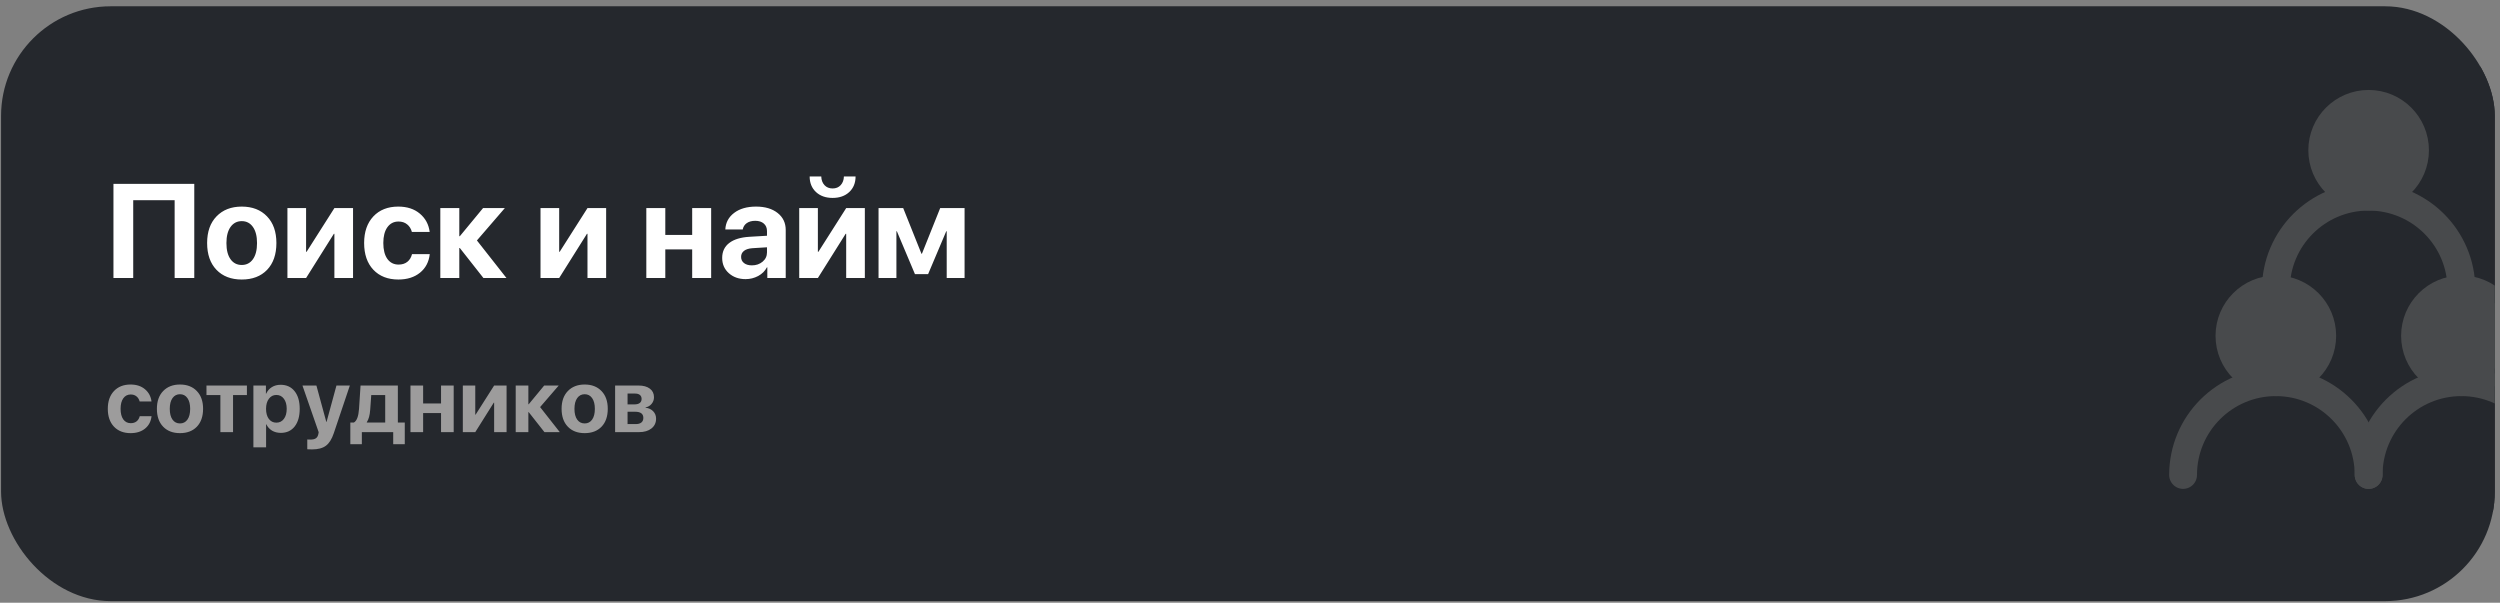
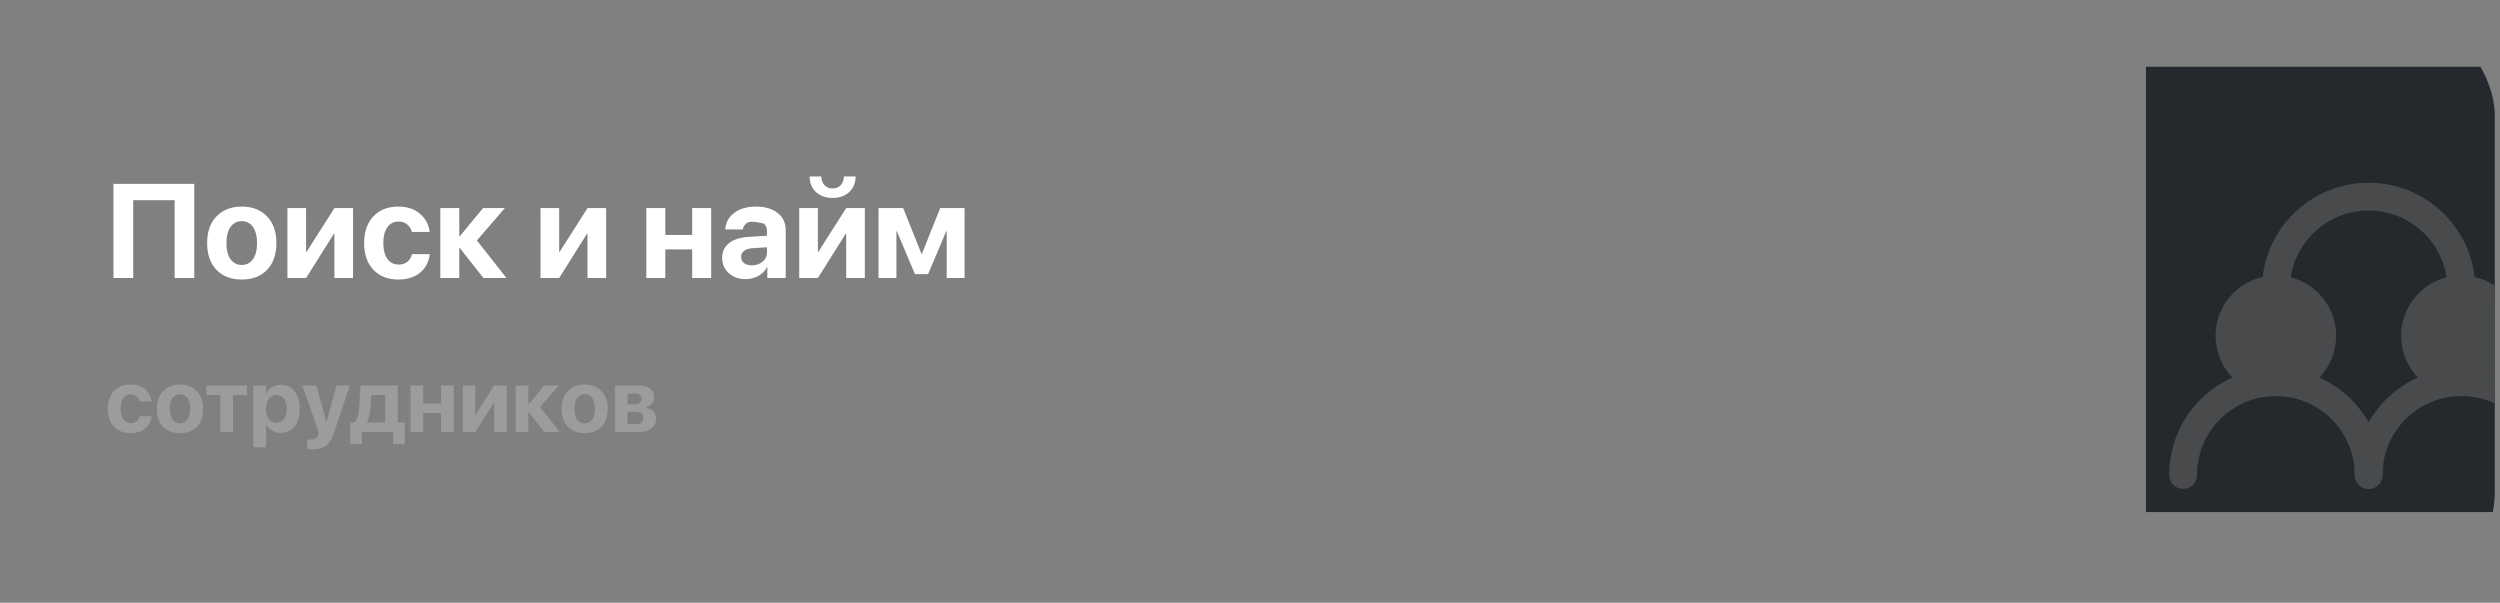
<svg xmlns="http://www.w3.org/2000/svg" width="365" height="88" viewBox="0 0 365 88" fill="none">
  <rect x="0" y="0" width="365" height="88" fill="#808080" stroke="none" />
  <g clip-path="url(#clip0_1074_2694)">
-     <rect x="0.156" y="0.919" width="364.082" height="86.844" rx="16" fill="#25282D" />
-     <path d="M28.364 40.591H25.497V29.229H19.45V40.591H16.564V26.848H28.364V40.591ZM38.992 39.4C38.084 40.34 36.853 40.81 35.297 40.81C33.742 40.81 32.51 40.337 31.602 39.391C30.694 38.445 30.24 37.14 30.24 35.476C30.24 33.832 30.697 32.537 31.612 31.591C32.532 30.638 33.761 30.162 35.297 30.162C36.84 30.162 38.069 30.638 38.983 31.591C39.897 32.537 40.354 33.832 40.354 35.476C40.354 37.146 39.9 38.454 38.992 39.4ZM35.297 38.686C35.983 38.686 36.526 38.407 36.926 37.848C37.326 37.289 37.526 36.502 37.526 35.486C37.526 34.483 37.326 33.699 36.926 33.134C36.526 32.569 35.983 32.286 35.297 32.286C34.611 32.286 34.066 32.569 33.659 33.134C33.259 33.699 33.059 34.483 33.059 35.486C33.059 36.502 33.259 37.289 33.659 37.848C34.059 38.407 34.605 38.686 35.297 38.686ZM44.688 40.591H41.964V30.381H44.688V36.762H44.764L48.821 30.381H51.544V40.591H48.821V34.134H48.745L44.688 40.591ZM62.735 33.867H60.135C60.014 33.403 59.786 33.035 59.449 32.762C59.113 32.483 58.69 32.343 58.182 32.343C57.497 32.343 56.954 32.623 56.554 33.181C56.16 33.74 55.964 34.505 55.964 35.476C55.964 36.467 56.16 37.241 56.554 37.8C56.954 38.352 57.5 38.629 58.192 38.629C58.706 38.629 59.132 38.495 59.468 38.229C59.805 37.962 60.033 37.587 60.154 37.105H62.744C62.617 38.241 62.144 39.143 61.325 39.81C60.506 40.476 59.452 40.81 58.163 40.81C56.627 40.81 55.408 40.333 54.506 39.381C53.611 38.429 53.163 37.127 53.163 35.476C53.163 33.851 53.611 32.559 54.506 31.6C55.408 30.642 56.621 30.162 58.144 30.162C59.433 30.162 60.484 30.505 61.297 31.191C62.116 31.877 62.595 32.769 62.735 33.867ZM69.63 35.105L73.944 40.591H70.582L67.135 36.21H67.058V40.591H64.287V30.381H67.058V34.486H67.135L70.525 30.381H73.706L69.63 35.105ZM81.639 40.591H78.915V30.381H81.639V36.762H81.715L85.772 30.381H88.496V40.591H85.772V34.134H85.696L81.639 40.591ZM101.058 40.591V36.41H97.134V40.591H94.363V30.381H97.134V34.305H101.058V30.381H103.829V40.591H101.058ZM109.772 38.743C110.388 38.743 110.908 38.565 111.334 38.21C111.766 37.848 111.981 37.394 111.981 36.848V36.105L109.829 36.238C109.308 36.276 108.905 36.407 108.62 36.629C108.34 36.851 108.201 37.143 108.201 37.505C108.201 37.886 108.343 38.187 108.629 38.41C108.915 38.632 109.296 38.743 109.772 38.743ZM108.858 40.752C107.874 40.752 107.058 40.464 106.41 39.886C105.762 39.308 105.439 38.565 105.439 37.657C105.439 36.73 105.782 36.003 106.467 35.476C107.153 34.949 108.134 34.648 109.41 34.572L111.981 34.419V33.743C111.981 33.273 111.826 32.905 111.515 32.638C111.21 32.372 110.794 32.238 110.267 32.238C109.759 32.238 109.343 32.353 109.02 32.581C108.702 32.81 108.508 33.118 108.439 33.505H105.896C105.947 32.502 106.375 31.695 107.181 31.086C107.988 30.47 109.058 30.162 110.391 30.162C111.699 30.162 112.746 30.473 113.534 31.096C114.321 31.718 114.715 32.543 114.715 33.572V40.591H112.029V39.029H111.972C111.693 39.562 111.267 39.984 110.696 40.295C110.124 40.6 109.512 40.752 108.858 40.752ZM119.41 40.591H116.686V30.381H119.41V36.762H119.486L123.543 30.381H126.267V40.591H123.543V34.134H123.467L119.41 40.591ZM118.21 25.762H119.905C119.918 26.277 120.073 26.699 120.372 27.029C120.67 27.353 121.067 27.515 121.562 27.515C122.051 27.515 122.445 27.353 122.743 27.029C123.041 26.699 123.197 26.277 123.21 25.762H124.914C124.914 26.702 124.607 27.461 123.991 28.038C123.375 28.61 122.565 28.896 121.562 28.896C120.559 28.896 119.749 28.61 119.134 28.038C118.518 27.461 118.21 26.702 118.21 25.762ZM130.876 40.591H128.267V30.381H131.867L134.533 37.048H134.6L137.267 30.381H140.828V40.591H138.219V33.762H138.152L135.505 40.019H133.581L130.943 33.762H130.876V40.591Z" fill="white" />
+     <path d="M28.364 40.591H25.497V29.229H19.45V40.591H16.564V26.848H28.364V40.591ZM38.992 39.4C38.084 40.34 36.853 40.81 35.297 40.81C33.742 40.81 32.51 40.337 31.602 39.391C30.694 38.445 30.24 37.14 30.24 35.476C30.24 33.832 30.697 32.537 31.612 31.591C32.532 30.638 33.761 30.162 35.297 30.162C36.84 30.162 38.069 30.638 38.983 31.591C39.897 32.537 40.354 33.832 40.354 35.476C40.354 37.146 39.9 38.454 38.992 39.4ZM35.297 38.686C35.983 38.686 36.526 38.407 36.926 37.848C37.326 37.289 37.526 36.502 37.526 35.486C37.526 34.483 37.326 33.699 36.926 33.134C36.526 32.569 35.983 32.286 35.297 32.286C34.611 32.286 34.066 32.569 33.659 33.134C33.259 33.699 33.059 34.483 33.059 35.486C33.059 36.502 33.259 37.289 33.659 37.848C34.059 38.407 34.605 38.686 35.297 38.686ZM44.688 40.591H41.964V30.381H44.688V36.762H44.764L48.821 30.381H51.544V40.591H48.821V34.134H48.745L44.688 40.591ZM62.735 33.867H60.135C60.014 33.403 59.786 33.035 59.449 32.762C59.113 32.483 58.69 32.343 58.182 32.343C57.497 32.343 56.954 32.623 56.554 33.181C56.16 33.74 55.964 34.505 55.964 35.476C55.964 36.467 56.16 37.241 56.554 37.8C56.954 38.352 57.5 38.629 58.192 38.629C58.706 38.629 59.132 38.495 59.468 38.229C59.805 37.962 60.033 37.587 60.154 37.105H62.744C62.617 38.241 62.144 39.143 61.325 39.81C60.506 40.476 59.452 40.81 58.163 40.81C56.627 40.81 55.408 40.333 54.506 39.381C53.611 38.429 53.163 37.127 53.163 35.476C53.163 33.851 53.611 32.559 54.506 31.6C55.408 30.642 56.621 30.162 58.144 30.162C59.433 30.162 60.484 30.505 61.297 31.191C62.116 31.877 62.595 32.769 62.735 33.867ZM69.63 35.105L73.944 40.591H70.582L67.135 36.21H67.058V40.591H64.287V30.381H67.058V34.486H67.135L70.525 30.381H73.706L69.63 35.105ZM81.639 40.591H78.915V30.381H81.639V36.762H81.715L85.772 30.381H88.496V40.591H85.772V34.134H85.696L81.639 40.591ZM101.058 40.591V36.41H97.134V40.591H94.363V30.381H97.134V34.305H101.058V30.381H103.829V40.591H101.058ZM109.772 38.743C110.388 38.743 110.908 38.565 111.334 38.21C111.766 37.848 111.981 37.394 111.981 36.848V36.105L109.829 36.238C109.308 36.276 108.905 36.407 108.62 36.629C108.34 36.851 108.201 37.143 108.201 37.505C108.201 37.886 108.343 38.187 108.629 38.41C108.915 38.632 109.296 38.743 109.772 38.743ZM108.858 40.752C107.874 40.752 107.058 40.464 106.41 39.886C105.762 39.308 105.439 38.565 105.439 37.657C105.439 36.73 105.782 36.003 106.467 35.476C107.153 34.949 108.134 34.648 109.41 34.572L111.981 34.419V33.743C111.981 33.273 111.826 32.905 111.515 32.638C109.759 32.238 109.343 32.353 109.02 32.581C108.702 32.81 108.508 33.118 108.439 33.505H105.896C105.947 32.502 106.375 31.695 107.181 31.086C107.988 30.47 109.058 30.162 110.391 30.162C111.699 30.162 112.746 30.473 113.534 31.096C114.321 31.718 114.715 32.543 114.715 33.572V40.591H112.029V39.029H111.972C111.693 39.562 111.267 39.984 110.696 40.295C110.124 40.6 109.512 40.752 108.858 40.752ZM119.41 40.591H116.686V30.381H119.41V36.762H119.486L123.543 30.381H126.267V40.591H123.543V34.134H123.467L119.41 40.591ZM118.21 25.762H119.905C119.918 26.277 120.073 26.699 120.372 27.029C120.67 27.353 121.067 27.515 121.562 27.515C122.051 27.515 122.445 27.353 122.743 27.029C123.041 26.699 123.197 26.277 123.21 25.762H124.914C124.914 26.702 124.607 27.461 123.991 28.038C123.375 28.61 122.565 28.896 121.562 28.896C120.559 28.896 119.749 28.61 119.134 28.038C118.518 27.461 118.21 26.702 118.21 25.762ZM130.876 40.591H128.267V30.381H131.867L134.533 37.048H134.6L137.267 30.381H140.828V40.591H138.219V33.762H138.152L135.505 40.019H133.581L130.943 33.762H130.876V40.591Z" fill="white" />
    <path d="M22.12 58.61H20.386C20.306 58.301 20.154 58.055 19.929 57.873C19.705 57.687 19.423 57.594 19.085 57.594C18.628 57.594 18.266 57.78 17.999 58.153C17.737 58.525 17.605 59.035 17.605 59.683C17.605 60.343 17.737 60.859 17.999 61.232C18.266 61.6 18.63 61.784 19.091 61.784C19.434 61.784 19.718 61.695 19.942 61.517C20.166 61.34 20.319 61.09 20.399 60.768H22.126C22.041 61.526 21.726 62.127 21.18 62.571C20.634 63.016 19.931 63.238 19.072 63.238C18.048 63.238 17.235 62.921 16.634 62.286C16.037 61.651 15.739 60.783 15.739 59.683C15.739 58.599 16.037 57.738 16.634 57.099C17.235 56.459 18.044 56.14 19.059 56.14C19.919 56.14 20.619 56.368 21.161 56.825C21.707 57.283 22.027 57.877 22.12 58.61ZM28.742 62.298C28.137 62.925 27.315 63.238 26.278 63.238C25.241 63.238 24.42 62.923 23.815 62.292C23.21 61.661 22.907 60.792 22.907 59.683C22.907 58.586 23.212 57.723 23.821 57.092C24.435 56.457 25.254 56.14 26.278 56.14C27.307 56.14 28.126 56.457 28.735 57.092C29.345 57.723 29.65 58.586 29.65 59.683C29.65 60.796 29.347 61.668 28.742 62.298ZM26.278 61.822C26.735 61.822 27.097 61.636 27.364 61.264C27.631 60.891 27.764 60.366 27.764 59.689C27.764 59.02 27.631 58.497 27.364 58.121C27.097 57.744 26.735 57.556 26.278 57.556C25.821 57.556 25.457 57.744 25.186 58.121C24.92 58.497 24.786 59.02 24.786 59.689C24.786 60.366 24.92 60.891 25.186 61.264C25.453 61.636 25.817 61.822 26.278 61.822ZM36.05 56.286V57.683H34.024V63.092H32.177V57.683H30.145V56.286H36.05ZM40.97 56.178C41.834 56.178 42.513 56.489 43.008 57.111C43.508 57.733 43.757 58.593 43.757 59.689C43.757 60.781 43.512 61.64 43.021 62.267C42.53 62.889 41.857 63.2 41.002 63.2C40.515 63.2 40.086 63.09 39.713 62.87C39.345 62.645 39.07 62.339 38.888 61.949H38.849V65.314H36.996V56.286H38.824V57.473H38.862C39.048 57.067 39.324 56.749 39.688 56.521C40.056 56.292 40.483 56.178 40.97 56.178ZM40.348 61.708C40.809 61.708 41.175 61.526 41.446 61.162C41.721 60.798 41.859 60.307 41.859 59.689C41.859 59.071 41.721 58.58 41.446 58.216C41.175 57.848 40.809 57.664 40.348 57.664C39.895 57.664 39.531 57.85 39.256 58.222C38.981 58.59 38.843 59.079 38.843 59.689C38.843 60.303 38.979 60.794 39.249 61.162C39.525 61.526 39.891 61.708 40.348 61.708ZM45.56 65.613C45.154 65.613 44.921 65.606 44.862 65.594V64.165C44.9 64.174 45.055 64.178 45.326 64.178C45.668 64.178 45.929 64.118 46.106 64C46.284 63.886 46.405 63.693 46.468 63.422C46.468 63.418 46.479 63.365 46.5 63.264C46.521 63.162 46.53 63.107 46.526 63.098L44.157 56.286H46.195L47.643 61.606H47.675L49.122 56.286H51.078L48.735 63.244C48.443 64.116 48.058 64.728 47.58 65.079C47.105 65.435 46.432 65.613 45.56 65.613ZM56.24 61.689V57.676H54.202L54.049 59.829C53.994 60.624 53.829 61.227 53.554 61.638V61.689H56.24ZM52.83 64.857H51.148V61.689H51.668C52.092 61.448 52.341 60.787 52.417 59.708L52.64 56.286H58.087V61.689H59.097V64.857H57.408V63.092H52.83V64.857ZM64.392 63.092V60.305H61.776V63.092H59.928V56.286H61.776V58.902H64.392V56.286H66.239V63.092H64.392ZM69.389 63.092H67.573V56.286H69.389V60.54H69.439L72.144 56.286H73.96V63.092H72.144V58.787H72.093L69.389 63.092ZM78.855 59.435L81.731 63.092H79.49L77.192 60.172H77.141V63.092H75.293V56.286H77.141V59.022H77.192L79.452 56.286H81.573L78.855 59.435ZM87.826 62.298C87.221 62.925 86.4 63.238 85.363 63.238C84.326 63.238 83.505 62.923 82.899 62.292C82.294 61.661 81.992 60.792 81.992 59.683C81.992 58.586 82.296 57.723 82.906 57.092C83.519 56.457 84.339 56.14 85.363 56.14C86.391 56.14 87.21 56.457 87.82 57.092C88.43 57.723 88.734 58.586 88.734 59.683C88.734 60.796 88.432 61.668 87.826 62.298ZM85.363 61.822C85.82 61.822 86.182 61.636 86.449 61.264C86.715 60.891 86.849 60.366 86.849 59.689C86.849 59.02 86.715 58.497 86.449 58.121C86.182 57.744 85.82 57.556 85.363 57.556C84.906 57.556 84.542 57.744 84.271 58.121C84.004 58.497 83.871 59.02 83.871 59.689C83.871 60.366 84.004 60.891 84.271 61.264C84.537 61.636 84.901 61.822 85.363 61.822ZM92.722 57.46H91.623V59.041H92.626C92.965 59.041 93.223 58.974 93.401 58.838C93.583 58.699 93.674 58.499 93.674 58.241C93.674 57.992 93.591 57.799 93.426 57.664C93.261 57.528 93.026 57.46 92.722 57.46ZM92.722 60.114H91.623V61.917H92.804C93.168 61.917 93.445 61.841 93.636 61.689C93.83 61.532 93.928 61.306 93.928 61.01C93.928 60.413 93.526 60.114 92.722 60.114ZM89.807 63.092V56.286H93.217C93.924 56.286 94.478 56.438 94.88 56.743C95.282 57.044 95.483 57.462 95.483 58C95.483 58.364 95.365 58.688 95.128 58.971C94.895 59.251 94.603 59.418 94.252 59.473V59.524C94.709 59.579 95.079 59.752 95.363 60.044C95.646 60.337 95.788 60.696 95.788 61.124C95.788 61.721 95.562 62.199 95.109 62.559C94.66 62.914 94.05 63.092 93.28 63.092H89.807Z" fill="#9D9C9C" />
    <rect width="65.015" height="65.015" transform="translate(313.311 9.747)" fill="#25282D" />
    <path d="M332.272 55.799C336.013 55.799 339.045 52.767 339.045 49.027C339.045 45.286 336.013 42.254 332.272 42.254C328.532 42.254 325.5 45.286 325.5 49.027C325.5 52.767 328.532 55.799 332.272 55.799Z" fill="#484A4C" stroke="#484A4C" stroke-width="4.063" stroke-linecap="round" />
    <path d="M359.366 55.799C363.106 55.799 366.138 52.767 366.138 49.027C366.138 45.286 363.106 42.254 359.366 42.254C355.626 42.254 352.594 45.286 352.594 49.027C352.594 52.767 355.626 55.799 359.366 55.799Z" fill="#484A4C" stroke="#484A4C" stroke-width="4.063" stroke-linecap="round" />
-     <path d="M345.819 28.71C349.559 28.71 352.592 25.678 352.592 21.937C352.592 18.197 349.559 15.165 345.819 15.165C342.079 15.165 339.047 18.197 339.047 21.937C339.047 25.678 342.079 28.71 345.819 28.71Z" fill="#484A4C" stroke="#484A4C" stroke-width="4.063" stroke-linecap="round" />
    <path d="M345.82 69.344C345.82 61.864 339.756 55.799 332.275 55.799C324.795 55.799 318.73 61.864 318.73 69.344" stroke="#484A4C" stroke-width="4.063" stroke-linecap="round" />
    <path d="M372.908 69.344C372.908 61.864 366.844 55.799 359.363 55.799C351.883 55.799 345.818 61.864 345.818 69.344" stroke="#484A4C" stroke-width="4.063" stroke-linecap="round" />
    <path d="M359.365 42.255C359.365 34.774 353.301 28.71 345.82 28.71C338.34 28.71 332.275 34.774 332.275 42.255" stroke="#484A4C" stroke-width="4.063" stroke-linecap="round" />
  </g>
  <defs>
    <clipPath id="clip0_1074_2694">
      <rect x="0.156" y="0.919" width="364.082" height="86.844" rx="16" fill="white" />
    </clipPath>
  </defs>
</svg>